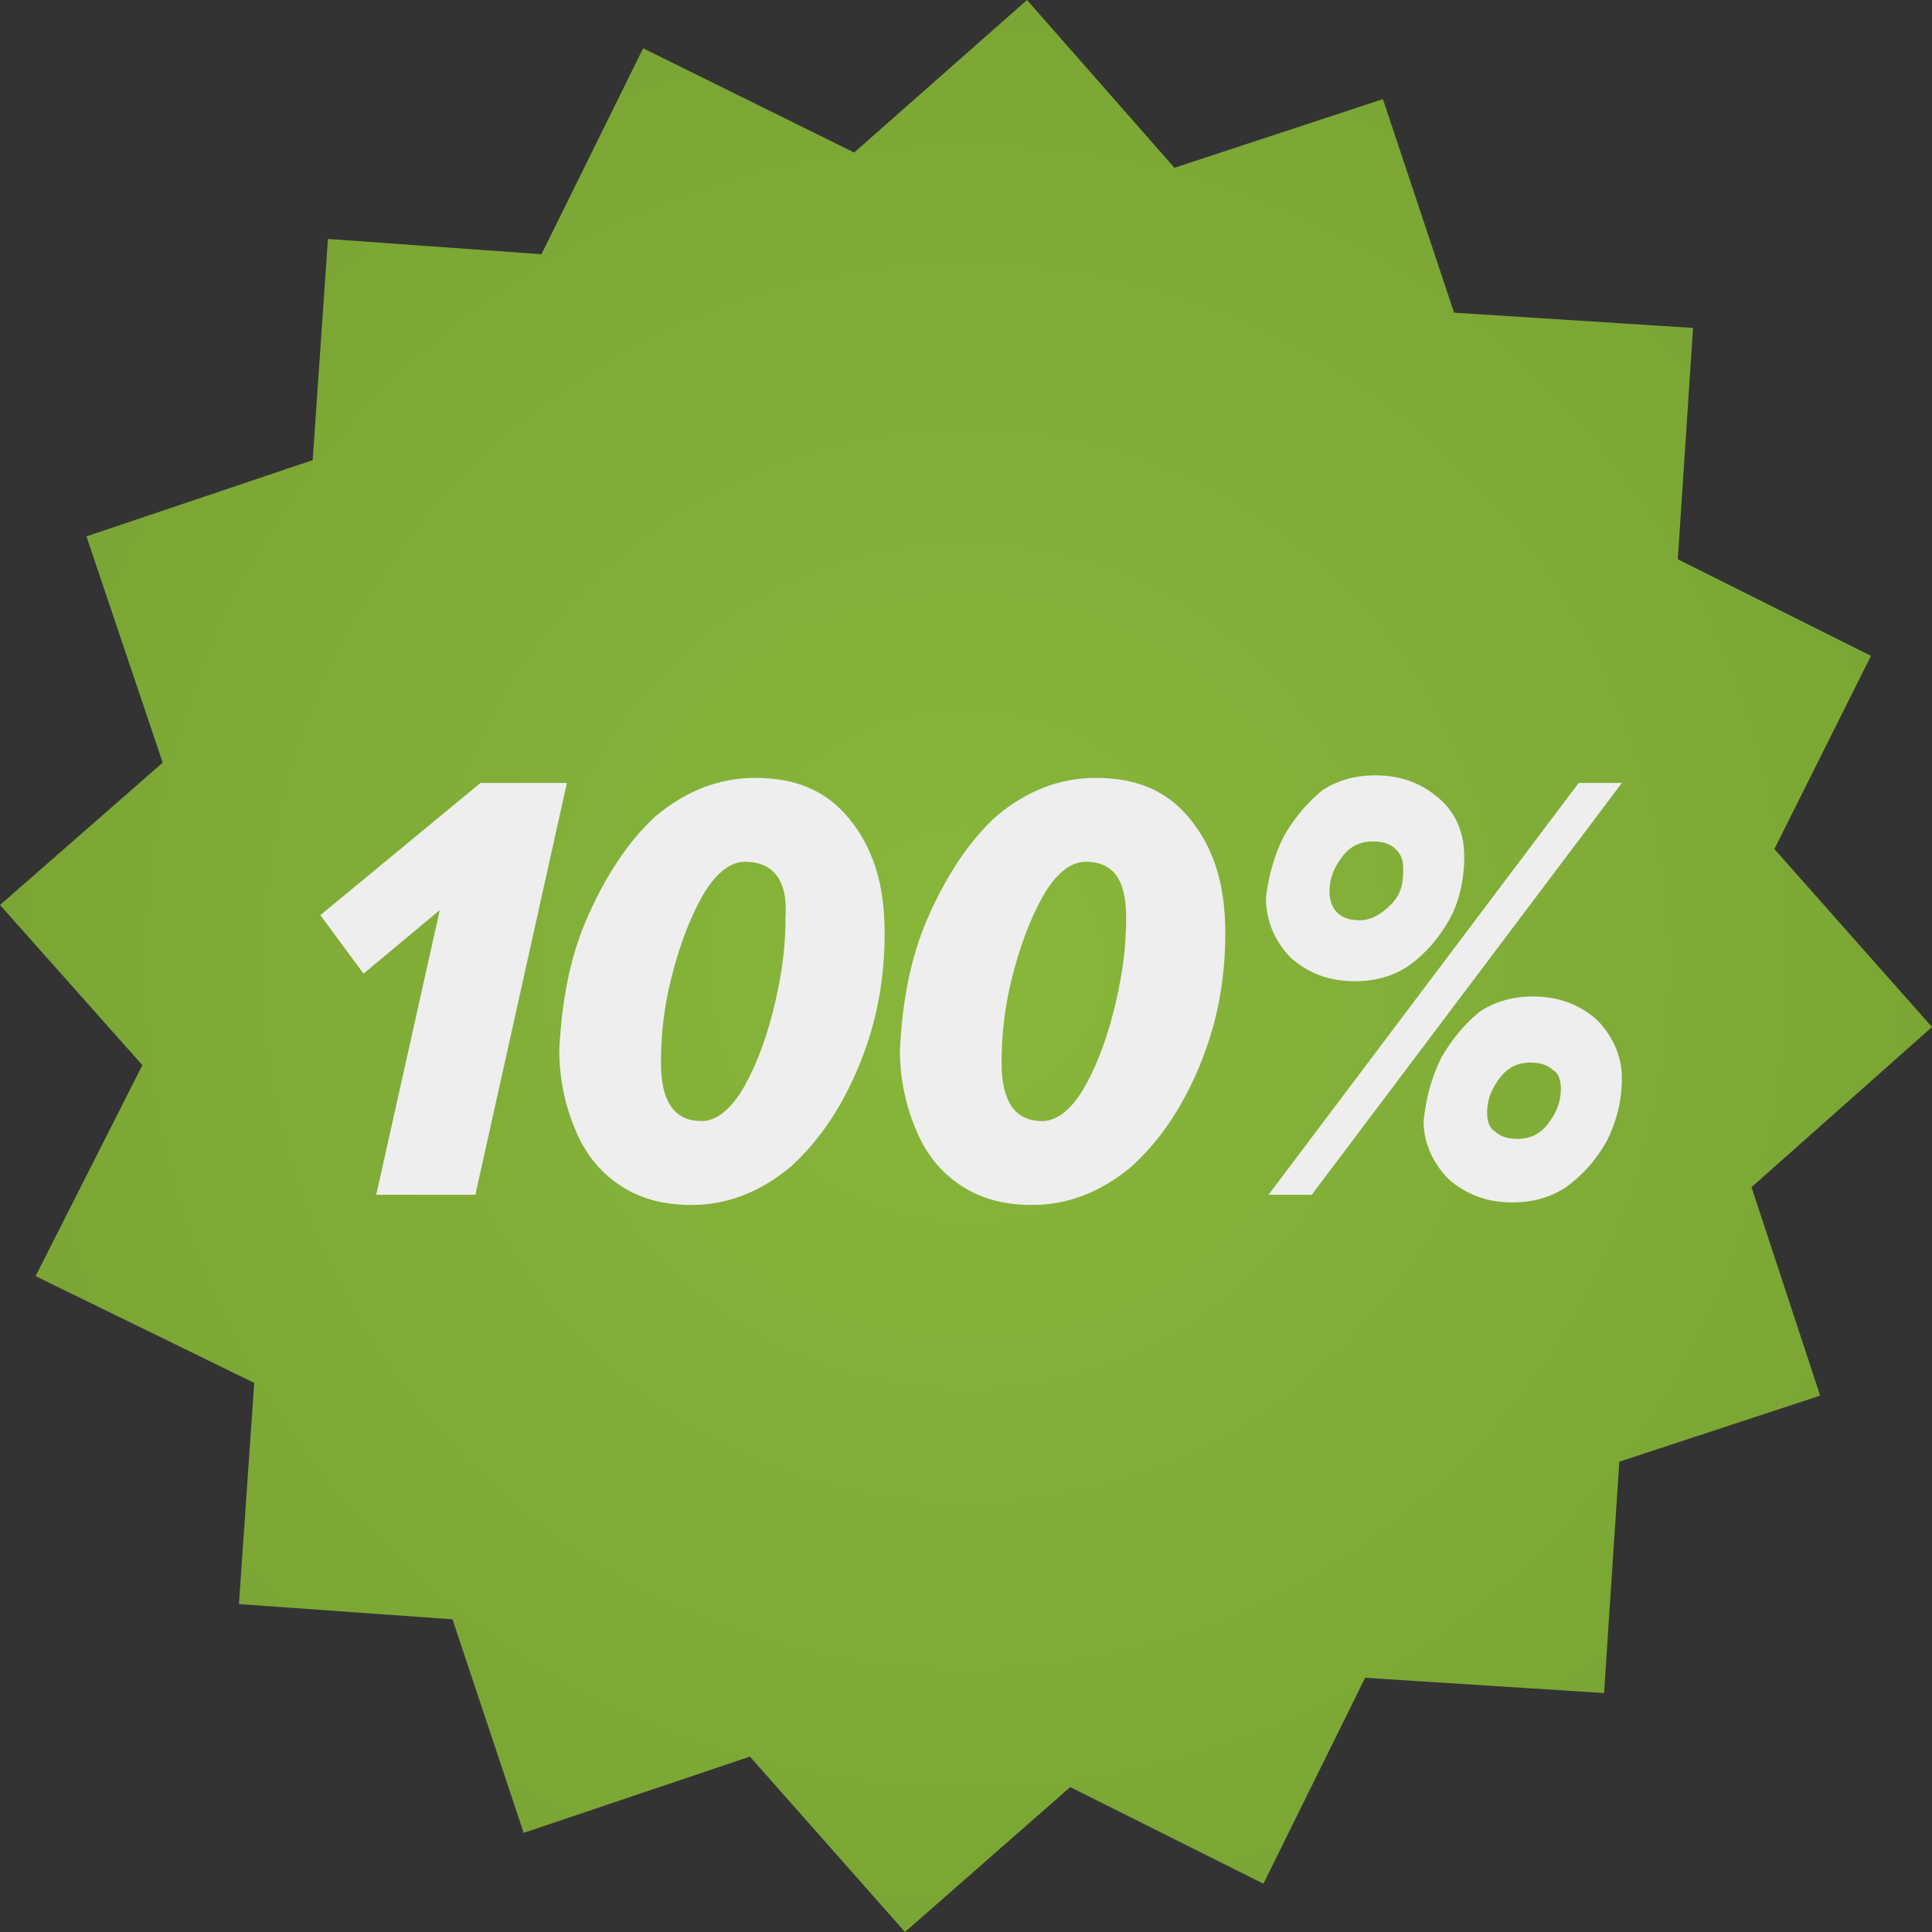
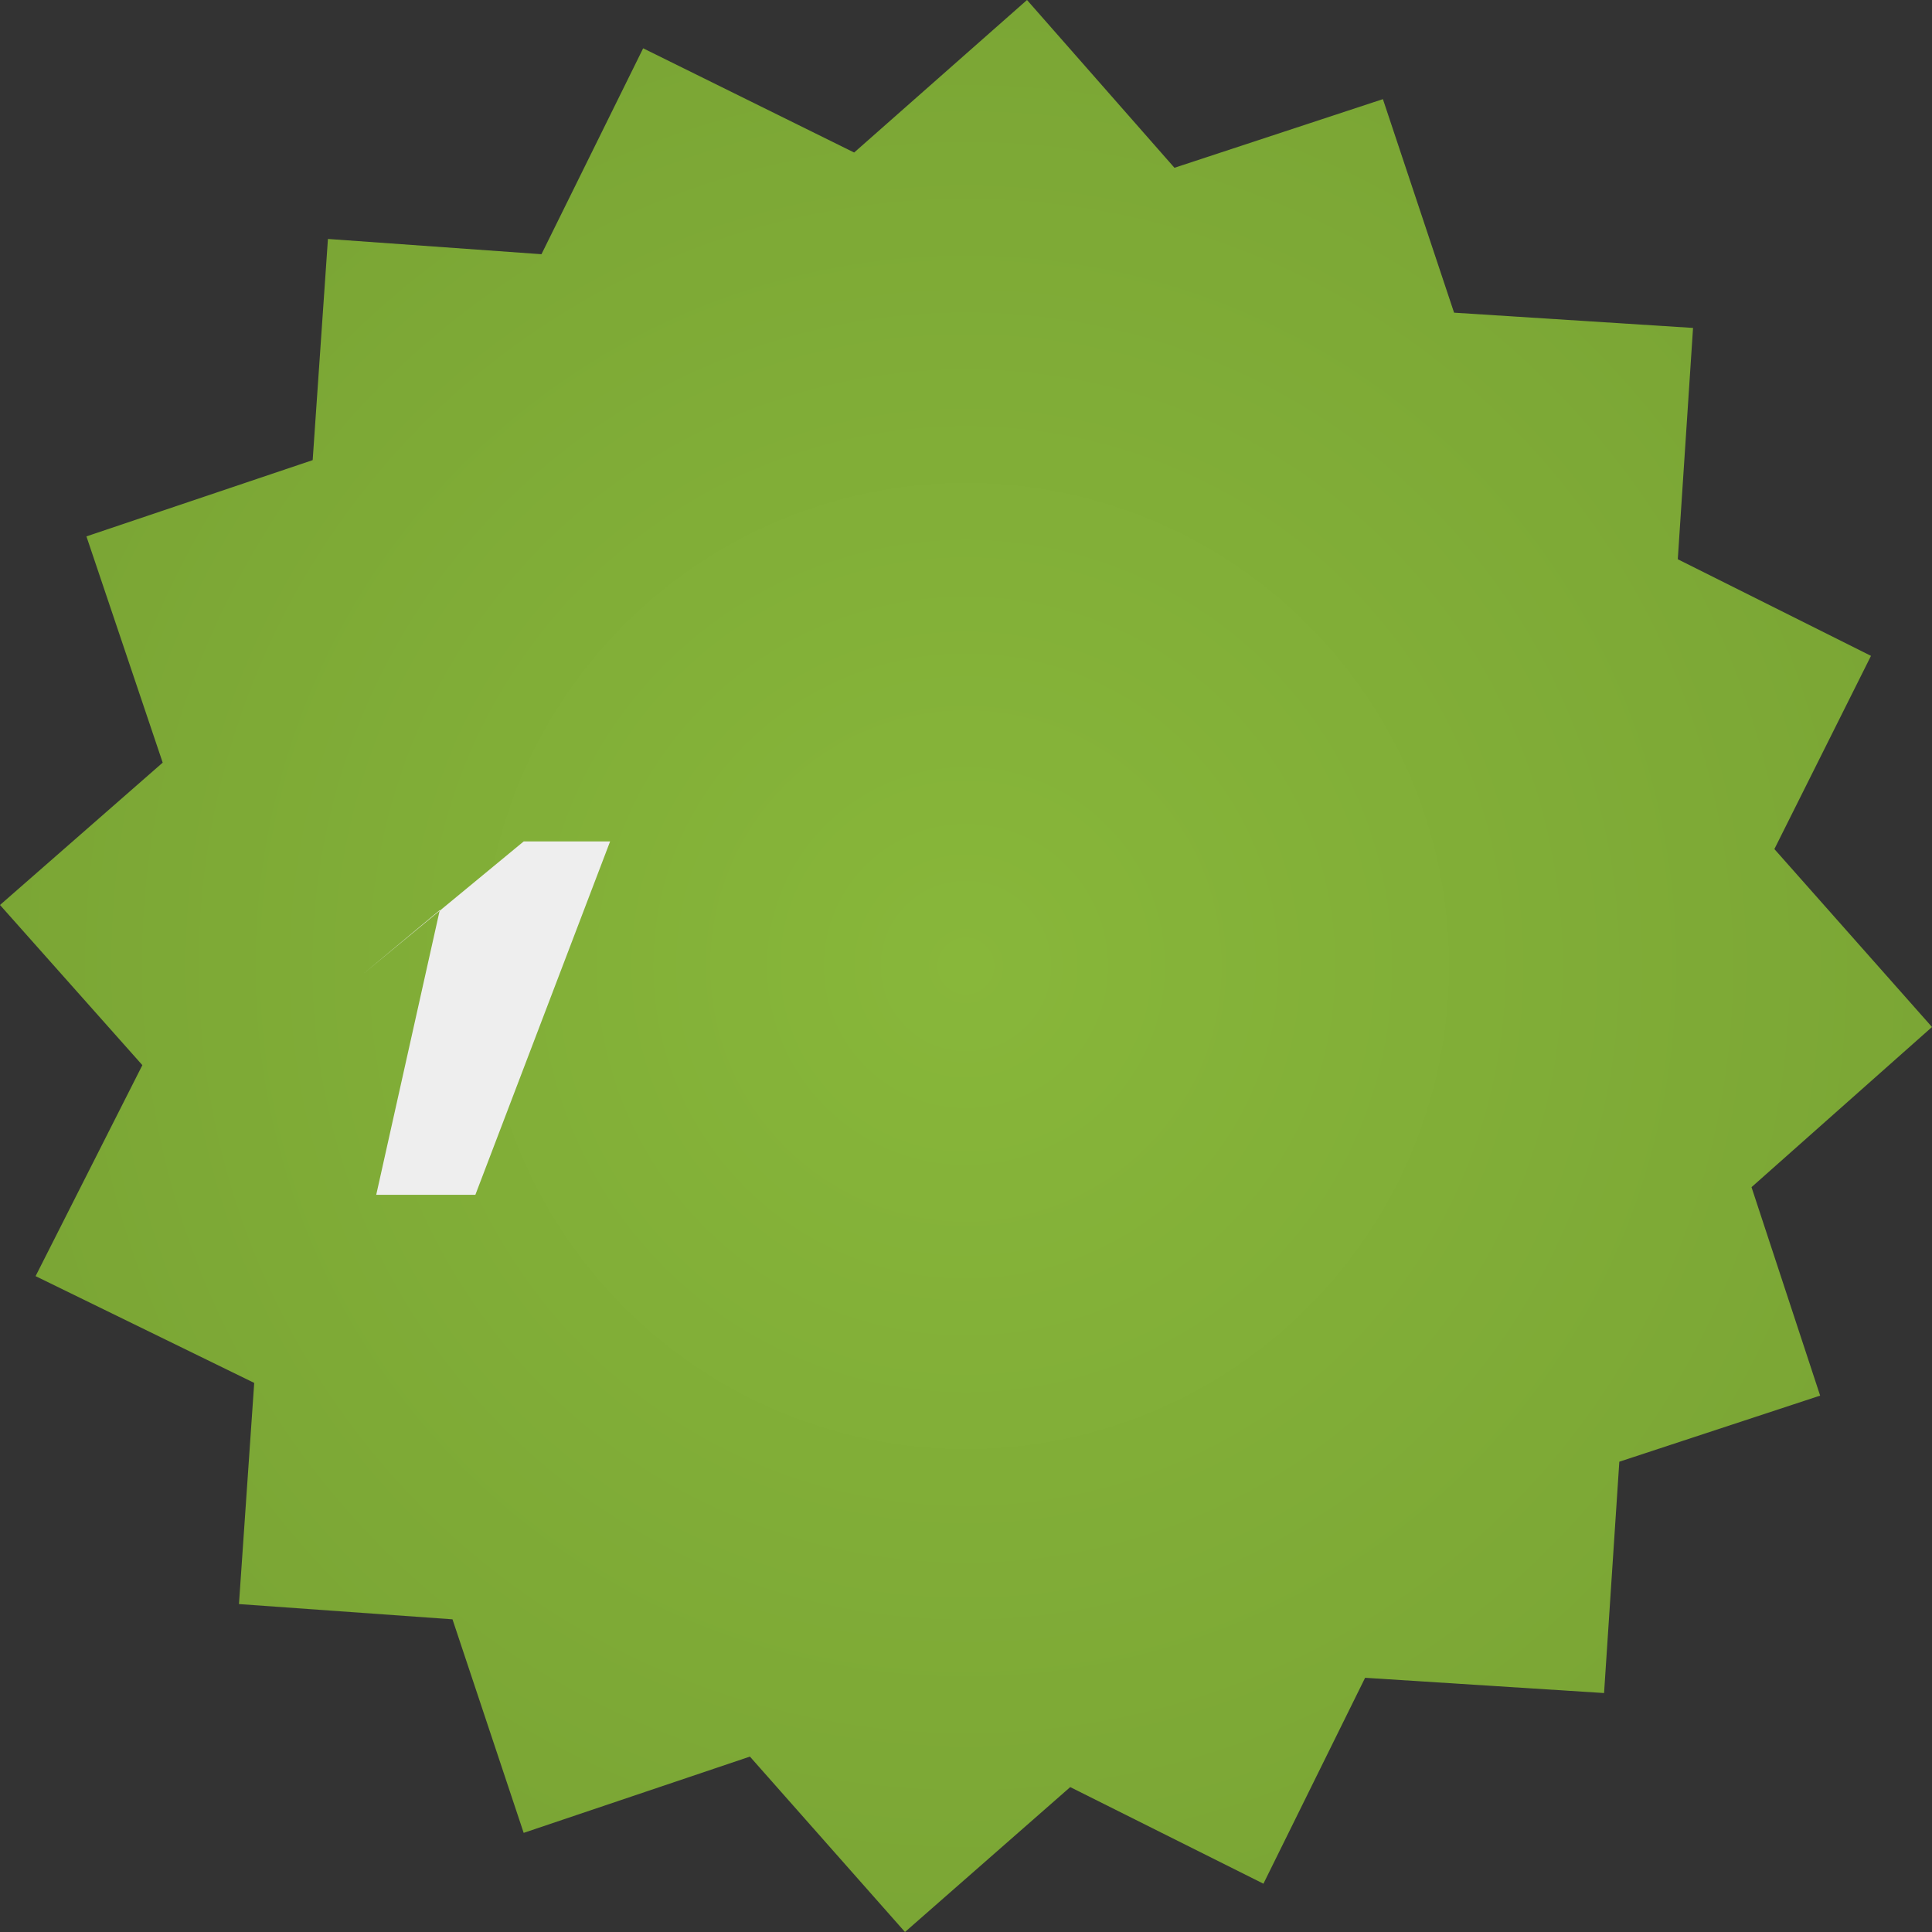
<svg xmlns="http://www.w3.org/2000/svg" version="1.1" id="Layer_1" x="0px" y="0px" viewBox="0 0 76 76" style="enable-background:new 0 0 76 76;" xml:space="preserve">
  <rect x="0" y="0" width="76" height="76" fill="#333333" stroke="none" />
  <style type="text/css">
	.st0{fill-rule:evenodd;clip-rule:evenodd;fill:url(#Shape-Copy-4_4_);}
	.st1{fill:#EEEEEE;}
	.st2{fill-rule:evenodd;clip-rule:evenodd;fill:url(#Shape-Copy-4_5_);}
	.st3{fill-rule:evenodd;clip-rule:evenodd;fill:url(#Shape-Copy-4_6_);}
</style>
  <g id="Page-1_1_">
    <g id="Artboard_1_">
      <g id="Group_1_" transform="translate(1, 1)">
        <radialGradient id="Shape-Copy-4_4_" cx="36.998" cy="37" r="37.999" gradientUnits="userSpaceOnUse">
          <stop offset="0" style="stop-color:#88B73A" />
          <stop offset="1" style="stop-color:#7BA635" />
        </radialGradient>
        <polygon id="Shape-Copy-4_1_" class="st0" points="75,39.4 68.8,32.4 72.6,24.8 65,21 65.6,11.9 56.2,11.3 53.4,2.9 45.2,5.6      39.4,-1 32.6,5 24.3,0.9 20.3,9 11.9,8.4 11.3,17.1 2.4,20.1 5.4,29 -1,34.6 4.6,40.9 0.4,49.2 9,53.4 8.4,62.1 16.8,62.7      19.6,71.1 28.5,68.1 34.6,75 41.1,69.3 48.7,73.1 52.7,65 62.1,65.6 62.7,56.5 70.6,53.9 67.9,45.7    " />
      </g>
    </g>
  </g>
  <g>
-     <path class="st1" d="M17.3,35.8l-3,2.5L12.6,36l6.3-5.2h3.4L18.7,47h-3.9L17.3,35.8z" />
-     <path class="st1" d="M23.1,36.1c0.7-1.6,1.6-3,2.7-4c1.2-1,2.5-1.5,3.9-1.5c1.6,0,2.8,0.5,3.7,1.6c0.9,1.1,1.4,2.5,1.4,4.5   c0,1.8-0.3,3.5-1,5.2c-0.7,1.7-1.6,3-2.7,4c-1.2,1-2.5,1.5-3.9,1.5c-1,0-1.9-0.2-2.7-0.7c-0.8-0.5-1.4-1.2-1.8-2.1   c-0.4-0.9-0.7-2-0.7-3.3C22.1,39.4,22.4,37.7,23.1,36.1z M29.3,33.9c-0.6,0-1.2,0.5-1.7,1.4c-0.5,0.9-0.9,2-1.2,3.2   c-0.3,1.2-0.4,2.3-0.4,3.3c0,1.5,0.5,2.3,1.6,2.3c0.6,0,1.2-0.5,1.7-1.4s0.9-2,1.2-3.3c0.3-1.3,0.4-2.3,0.4-3.3   C31,34.6,30.4,33.9,29.3,33.9z" />
-     <path class="st1" d="M36.5,36.1c0.7-1.6,1.6-3,2.7-4c1.2-1,2.5-1.5,3.9-1.5c1.6,0,2.8,0.5,3.7,1.6c0.9,1.1,1.4,2.5,1.4,4.5   c0,1.8-0.3,3.5-1,5.2c-0.7,1.7-1.6,3-2.7,4c-1.2,1-2.5,1.5-3.9,1.5c-1,0-1.9-0.2-2.7-0.7c-0.8-0.5-1.4-1.2-1.8-2.1   c-0.4-0.9-0.7-2-0.7-3.3C35.5,39.4,35.8,37.7,36.5,36.1z M42.7,33.9c-0.6,0-1.2,0.5-1.7,1.4c-0.5,0.9-0.9,2-1.2,3.2   c-0.3,1.2-0.4,2.3-0.4,3.3c0,1.5,0.5,2.3,1.6,2.3c0.6,0,1.2-0.5,1.7-1.4c0.5-0.9,0.9-2,1.2-3.3c0.3-1.3,0.4-2.3,0.4-3.3   C44.3,34.6,43.8,33.9,42.7,33.9z" />
-     <path class="st1" d="M50.5,32.9c0.4-0.7,0.9-1.3,1.5-1.8c0.6-0.4,1.3-0.6,2.1-0.6c1,0,1.8,0.3,2.5,0.9c0.7,0.6,1,1.4,1,2.3   c0,0.9-0.2,1.8-0.6,2.5c-0.4,0.7-0.9,1.3-1.6,1.8c-0.6,0.4-1.3,0.6-2.1,0.6c-1,0-1.8-0.3-2.5-0.9c-0.6-0.6-1-1.4-1-2.4   C49.9,34.5,50.1,33.7,50.5,32.9z M62.1,30.8h1.7L51.6,47h-1.7L62.1,30.8z M54.9,33.4c-0.2-0.2-0.5-0.3-0.9-0.3   c-0.5,0-0.9,0.2-1.2,0.6c-0.3,0.4-0.5,0.8-0.5,1.4c0,0.3,0.1,0.6,0.3,0.8s0.5,0.3,0.9,0.3c0.4,0,0.8-0.2,1.2-0.6   c0.4-0.4,0.5-0.8,0.5-1.4C55.2,33.8,55.1,33.6,54.9,33.4z M56.7,41.6c0.4-0.7,0.9-1.3,1.5-1.8c0.6-0.4,1.3-0.6,2.1-0.6   c1,0,1.8,0.3,2.5,0.9c0.6,0.6,1,1.4,1,2.3c0,0.9-0.2,1.7-0.6,2.5c-0.4,0.7-0.9,1.3-1.6,1.8c-0.6,0.4-1.3,0.6-2.1,0.6   c-1,0-1.8-0.3-2.5-0.9c-0.6-0.6-1-1.4-1-2.3C56.1,43.2,56.3,42.4,56.7,41.6z M61.1,42.1c-0.2-0.2-0.5-0.3-0.9-0.3   c-0.5,0-0.9,0.2-1.2,0.6s-0.5,0.8-0.5,1.4c0,0.3,0.1,0.6,0.3,0.7c0.2,0.2,0.5,0.3,0.9,0.3c0.5,0,0.9-0.2,1.2-0.6s0.5-0.8,0.5-1.4   C61.4,42.5,61.3,42.2,61.1,42.1z" />
+     <path class="st1" d="M17.3,35.8l-3,2.5l6.3-5.2h3.4L18.7,47h-3.9L17.3,35.8z" />
  </g>
</svg>